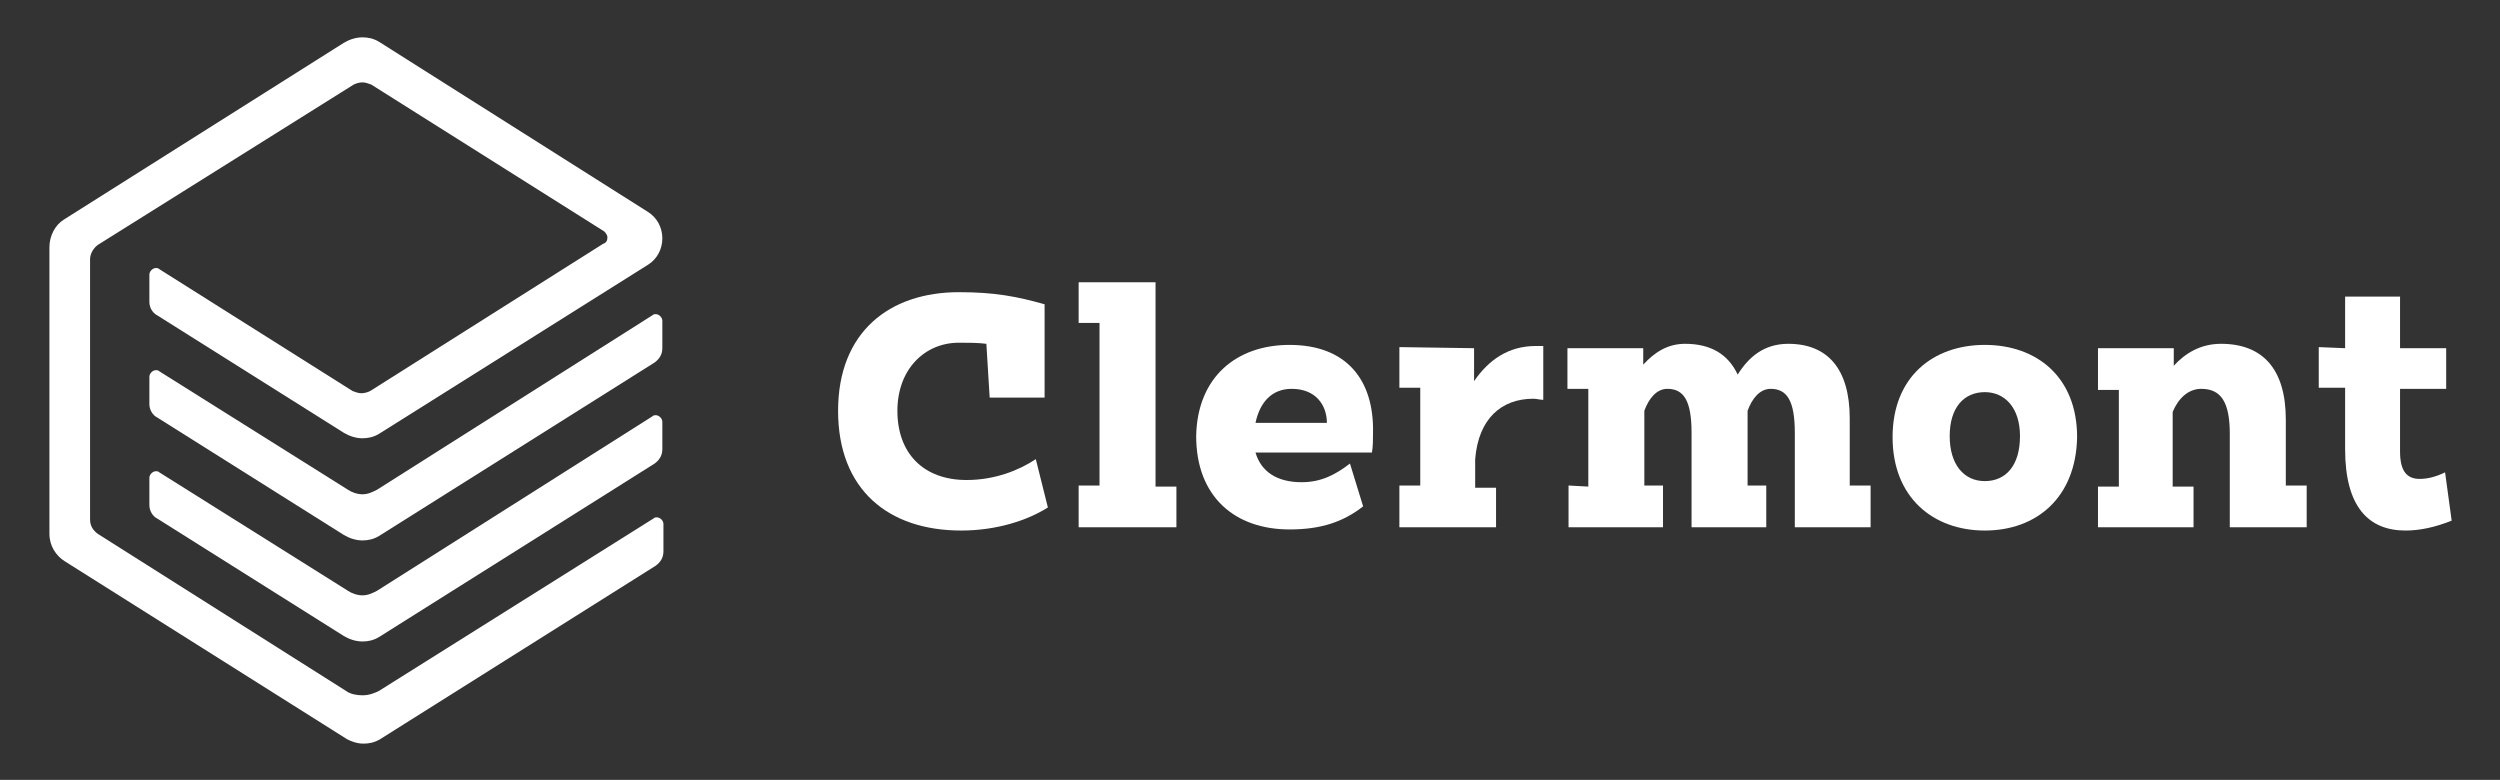
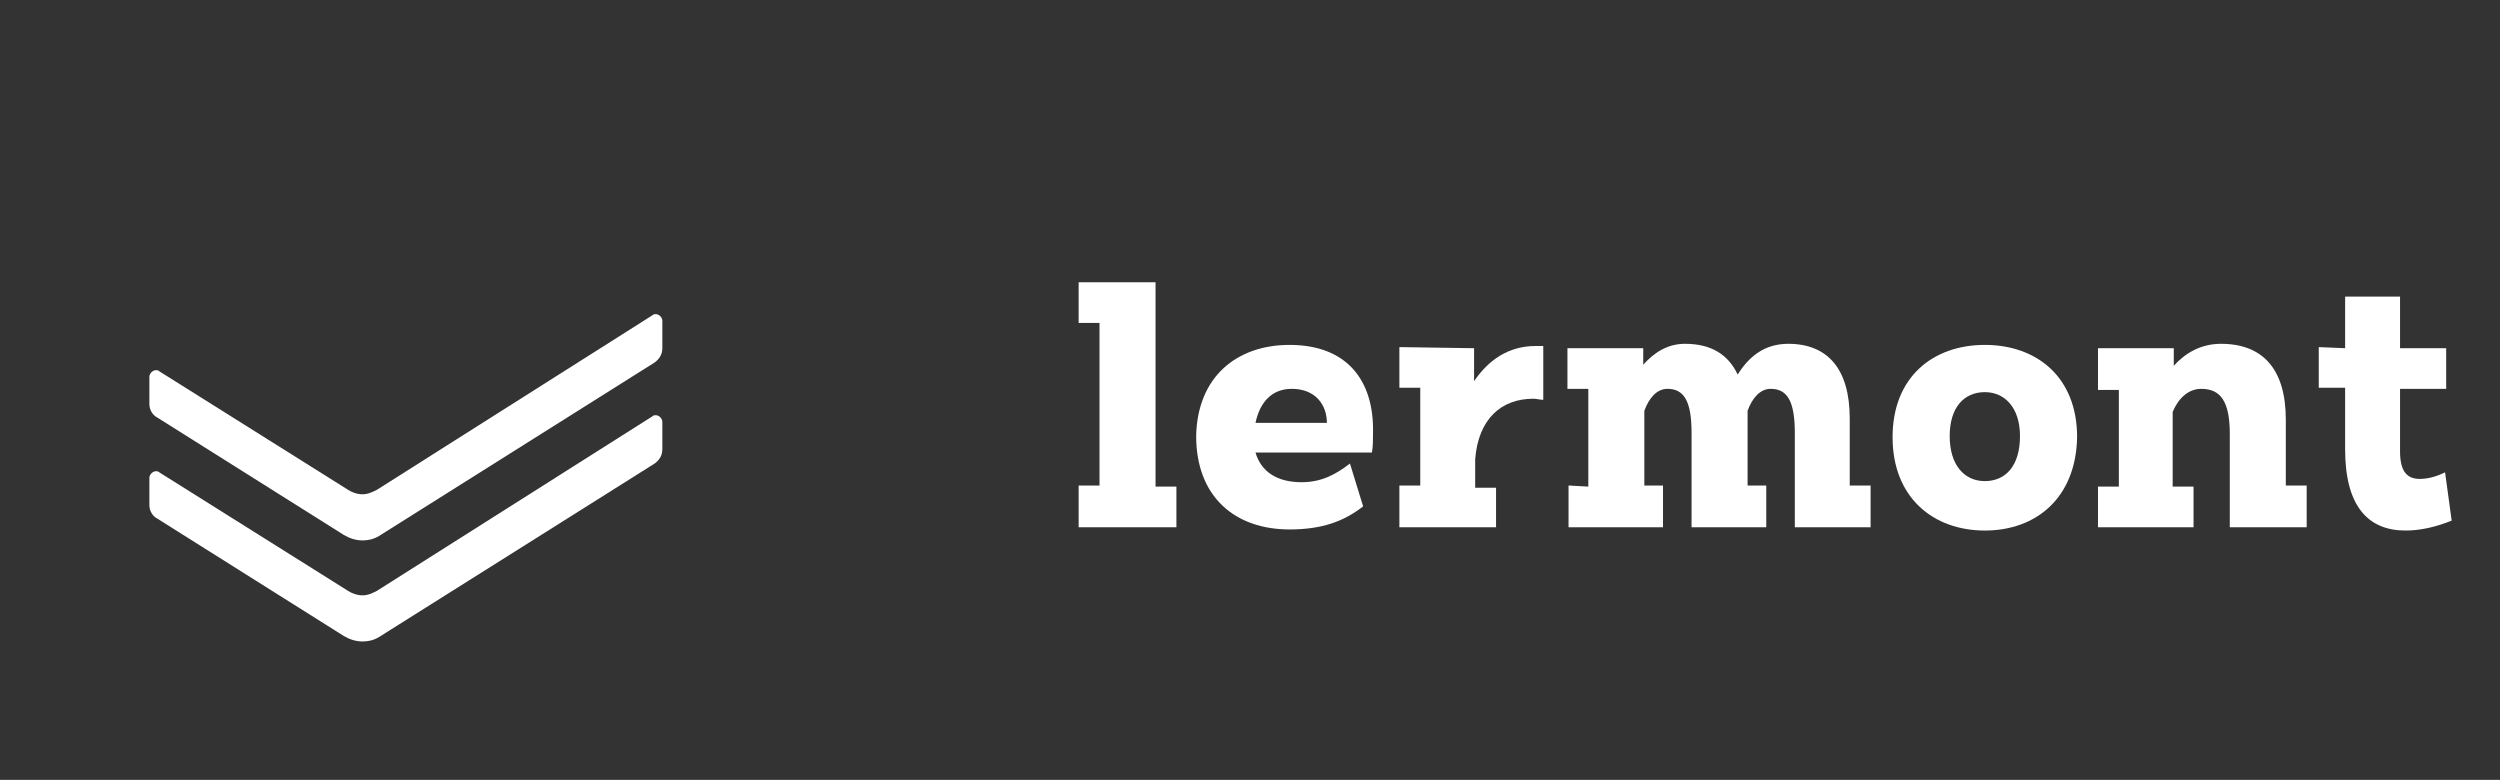
<svg xmlns="http://www.w3.org/2000/svg" version="1.1" id="Layer_1" x="0px" y="0px" viewBox="0 0 227.6 71" style="enable-background:new 0 0 227.6 71;" xml:space="preserve">
  <rect x="0" y="0" width="227.6" height="71" fill="#333333" stroke="none" />
  <style type="text/css">
	.st0{fill:#FFFFFF;}
</style>
  <g>
    <g>
-       <path class="st0" d="M87.3,26.6c3.3,0,5.3,0.4,7.8,1.1v8.5h-5l-0.3-4.9c-0.8-0.1-1.6-0.1-2.5-0.1c-3.1,0-5.6,2.4-5.6,6.2    c0,3.9,2.4,6.3,6.3,6.3c2.6,0,4.8-0.9,6.3-1.9l1.1,4.4c-1.9,1.2-4.7,2.1-7.9,2.1c-6.6,0-11.2-3.7-11.2-10.9    C76.3,30.2,81,26.6,87.3,26.6z" />
      <path class="st0" d="M98.2,25.7h7v18.6h1.9V48h-8.9v-3.8h1.9V29.4h-1.9V25.7z" />
      <path class="st0" d="M117.4,31.4c5.2,0,7.7,3.2,7.6,8c0,0.5,0,1.3-0.1,1.8h-10.6c0.5,1.7,1.9,2.7,4.2,2.7c1.8,0,3.1-0.7,4.4-1.7    l1.2,3.9c-1.8,1.4-3.8,2.1-6.7,2.1c-5,0-8.5-3-8.5-8.5C109,34.3,112.6,31.4,117.4,31.4z M120.8,38.5c0-1.6-1-3.1-3.2-3.1    c-1.8,0-2.9,1.2-3.3,3.1H120.8z" />
      <path class="st0" d="M134.2,31.7v3c1.3-1.9,3.1-3.2,5.6-3.2c0.2,0,0.4,0,0.7,0v4.9c-0.3,0-0.6-0.1-0.9-0.1c-2.9,0-5,1.8-5.3,5.5    v2.6h1.9V48h-8.8v-3.8h1.9v-8.9h-1.9v-3.7L134.2,31.7L134.2,31.7z" />
      <path class="st0" d="M144.6,44.3v-8.9h-1.9v-3.7h6.9v1.5c1-1.1,2.2-1.9,3.8-1.9c2.3,0,3.9,0.9,4.8,2.8c1-1.6,2.4-2.8,4.6-2.8    c3.6,0,5.6,2.3,5.6,6.8v6.1h1.9V48h-6.9v-8.6c0-2.9-0.7-4-2.2-4c-1,0-1.7,0.9-2.1,2c0,0.2,0,0.5,0,0.7v6.1h1.7V48H154v-8.6    c0-2.9-0.7-4-2.2-4c-1,0-1.7,0.9-2.1,2v6.8h1.7V48h-8.6v-3.8L144.6,44.3L144.6,44.3z" />
      <path class="st0" d="M180.7,48.3c-4.7,0-8.4-3-8.4-8.5s3.7-8.4,8.4-8.4s8.4,2.9,8.4,8.4C189,45.3,185.4,48.3,180.7,48.3z     M180.7,35.7c-1.9,0-3.2,1.4-3.2,4s1.3,4.1,3.2,4.1s3.2-1.4,3.2-4.1C183.9,37.1,182.5,35.7,180.7,35.7z" />
      <path class="st0" d="M191,44.3h1.9v-8.8H191v-3.8h6.9v1.6c1-1.1,2.4-2,4.3-2c3.8,0,5.9,2.3,5.9,6.9v6h1.9V48h-7v-8.5    c0-2.9-0.8-4.1-2.6-4.1c-1.2,0-2.1,0.9-2.6,2.1v6.8h1.9V48H191V44.3z" />
      <path class="st0" d="M213.5,31.7V27h5v4.7h4.2v3.7h-4.2v5.7c0,1.9,0.7,2.5,1.8,2.5c0.7,0,1.5-0.2,2.3-0.6l0.6,4.4    c-1.5,0.6-2.9,0.9-4.2,0.9c-3.4,0-5.5-2.2-5.5-7.4v-5.6h-2.4v-3.7L213.5,31.7L213.5,31.7z" />
    </g>
    <path class="st0" d="M14.5,33.8c-0.1-0.1-0.2-0.1-0.3-0.1c-0.3,0-0.6,0.3-0.6,0.6v2.5c0,0.5,0.3,1,0.7,1.2l17,10.7   c0.5,0.3,1.1,0.5,1.7,0.5c0.5,0,1-0.1,1.5-0.4L59.6,33c0.4-0.3,0.7-0.7,0.7-1.3v-2.5c0-0.3-0.3-0.6-0.6-0.6c-0.1,0-0.2,0-0.3,0.1   L34.3,44.6C33.9,44.8,33.5,45,33,45s-1-0.2-1.3-0.4L14.5,33.8z" />
    <path class="st0" d="M14.5,43c-0.1-0.1-0.2-0.1-0.3-0.1c-0.3,0-0.6,0.3-0.6,0.6V46c0,0.5,0.3,1,0.7,1.2l17,10.7   c0.5,0.3,1.1,0.5,1.7,0.5c0.5,0,1-0.1,1.5-0.4l25.1-15.8c0.4-0.3,0.7-0.7,0.7-1.3v-2.5c0-0.3-0.3-0.6-0.6-0.6c-0.1,0-0.2,0-0.3,0.1   L34.3,53.8c-0.4,0.2-0.8,0.4-1.3,0.4s-1-0.2-1.3-0.4L14.5,43z" />
-     <path class="st0" d="M34.5,62.9c-0.4,0.2-0.9,0.4-1.5,0.4c-0.5,0-1.1-0.1-1.5-0.4L8.9,48.6c-0.4-0.3-0.7-0.7-0.7-1.3V23.6   c0-0.5,0.3-1,0.7-1.3L32.2,7.7c0.2-0.1,0.5-0.2,0.8-0.2s0.5,0.1,0.8,0.2L54.9,21c0.2,0.1,0.4,0.4,0.4,0.6c0,0.3-0.1,0.5-0.4,0.6   L33.7,35.6c-0.2,0.1-0.5,0.2-0.8,0.2s-0.5-0.1-0.8-0.2L14.5,24.5c-0.1-0.1-0.2-0.1-0.3-0.1c-0.3,0-0.6,0.3-0.6,0.6v2.5   c0,0.5,0.3,1,0.7,1.2l17,10.7c0.5,0.3,1.1,0.5,1.7,0.5c0.5,0,1-0.1,1.5-0.4L59,24.1c0.8-0.5,1.3-1.4,1.3-2.4s-0.5-1.9-1.3-2.4l0,0   L34.5,3.8l0,0c-0.5-0.3-1-0.4-1.5-0.4c-0.6,0-1.2,0.2-1.7,0.5l0,0L5.8,20c-0.8,0.5-1.3,1.5-1.3,2.5v26.1c0,1.1,0.6,2,1.4,2.5   l25.7,16.2l0,0c0.4,0.2,0.9,0.4,1.5,0.4c0.5,0,1-0.1,1.5-0.4l25.1-15.8c0.4-0.3,0.7-0.7,0.7-1.3v-2.5c0-0.3-0.3-0.6-0.6-0.6   c-0.1,0-0.2,0-0.3,0.1L34.5,62.9z" />
  </g>
</svg>